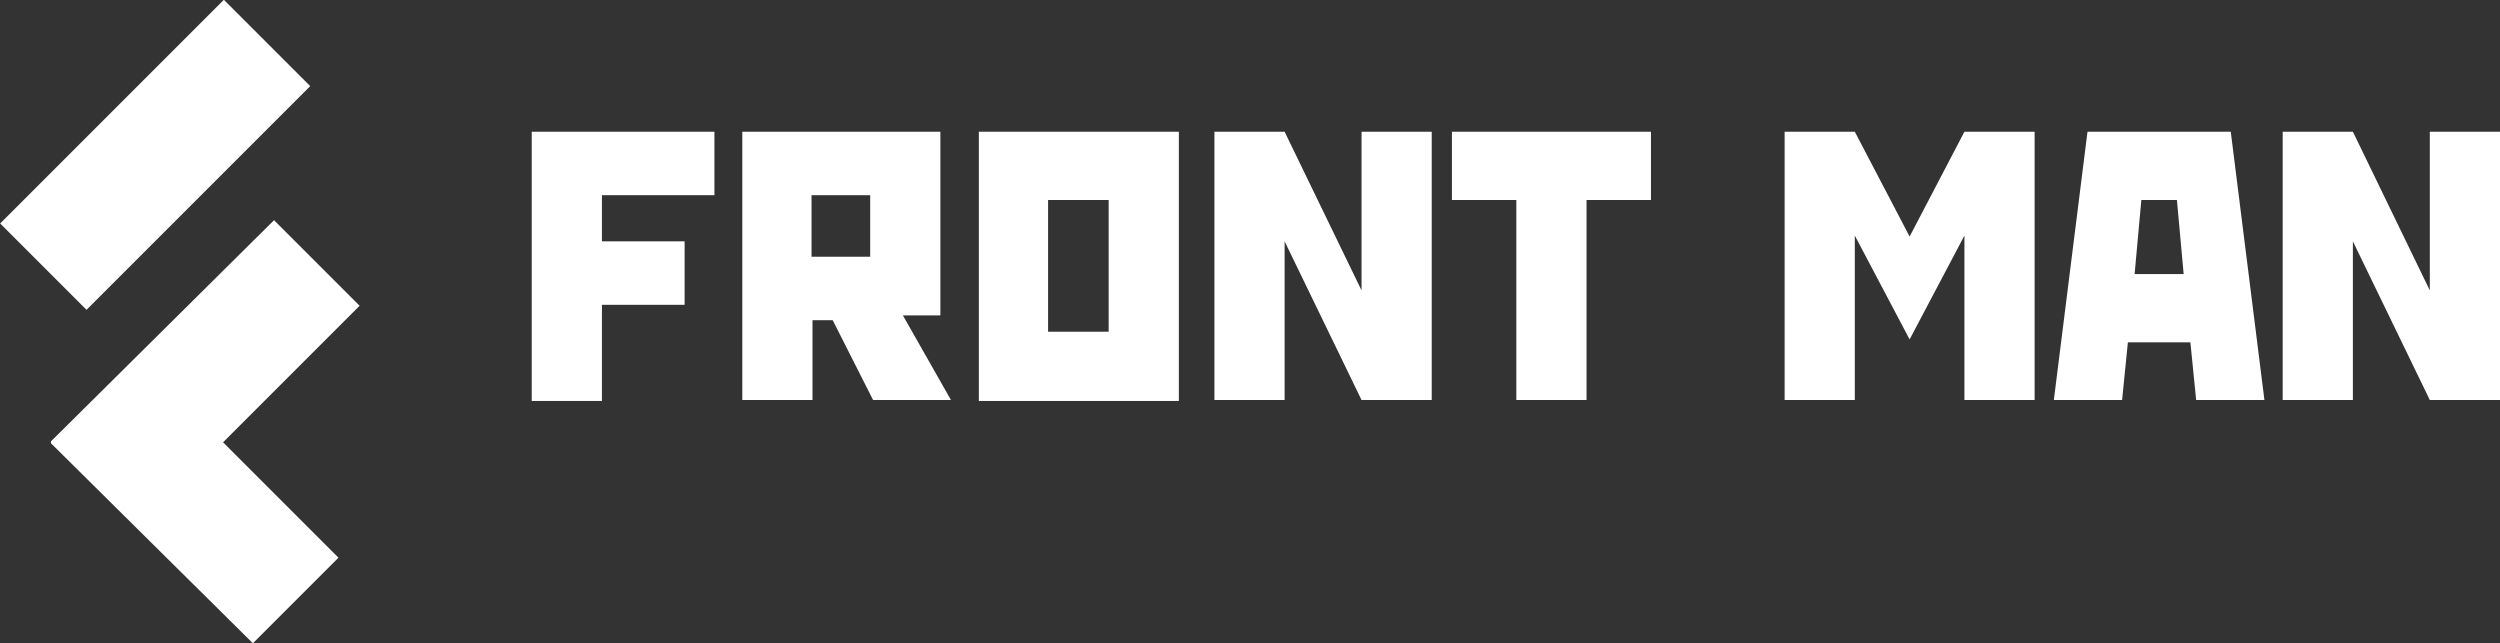
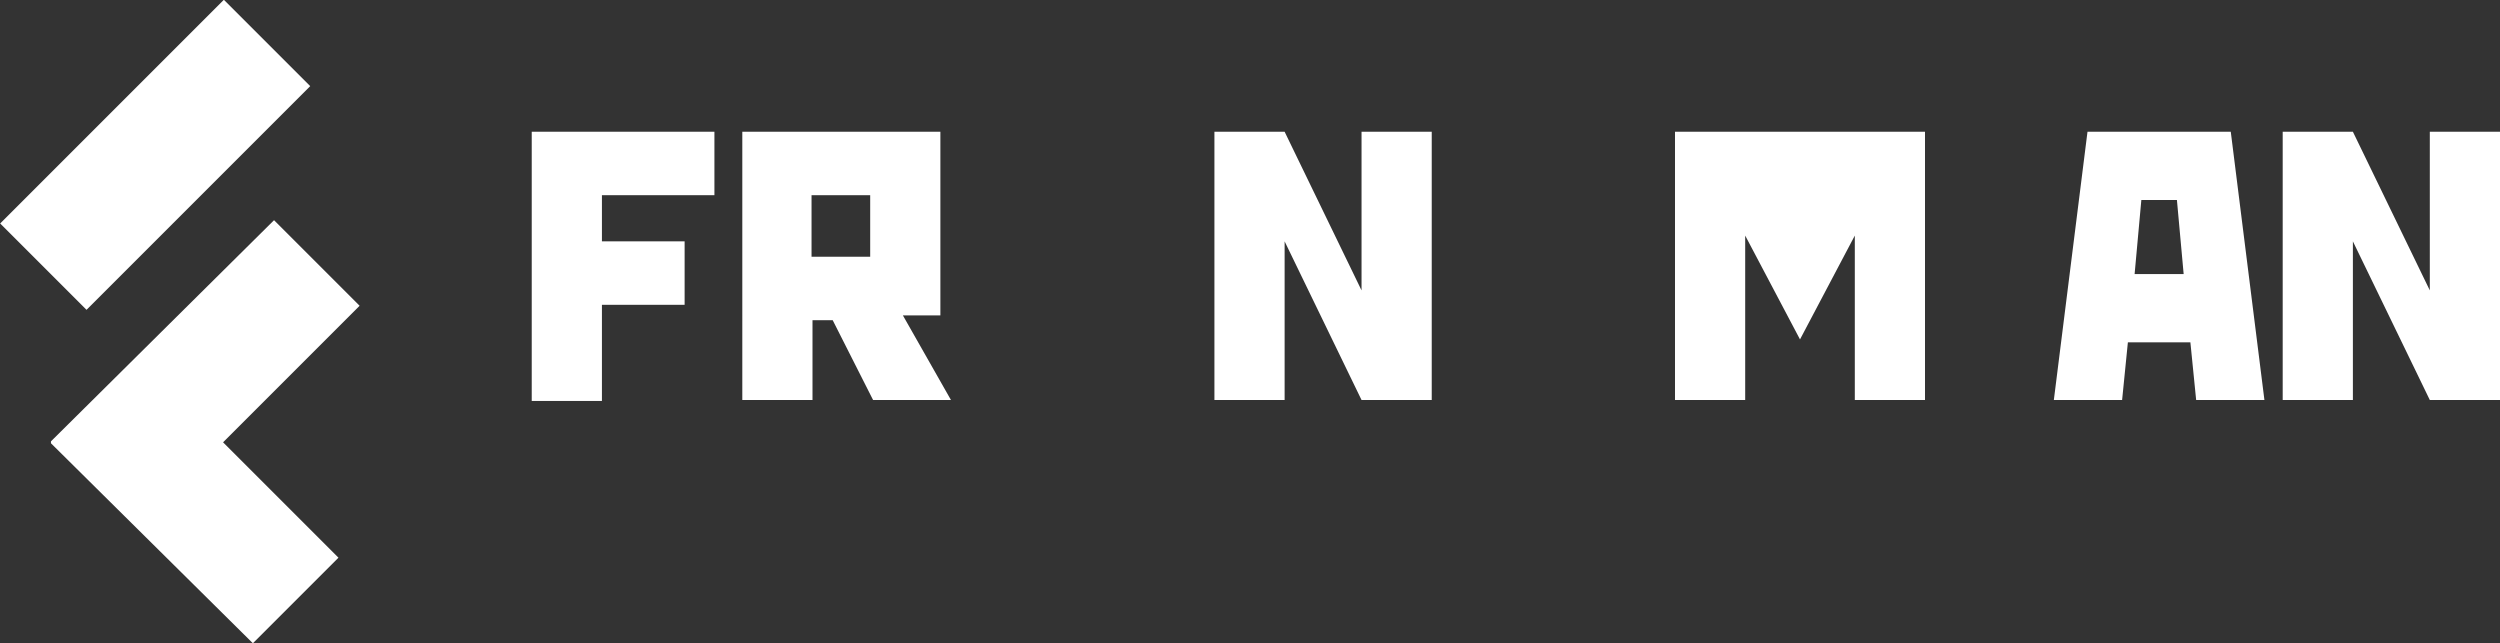
<svg xmlns="http://www.w3.org/2000/svg" version="1.1" viewBox="0 0 260 66.9">
  <rect x="0" y="0" width="260" height="66.9" fill="#333333" stroke="none" />
  <defs>
    <style>
      .cls-1 {
        fill-rule: evenodd;
      }

      .cls-1, .cls-2 {
        fill: #fff;
      }
    </style>
  </defs>
  <g>
    <g id="_Слой_1" data-name="Слой_1">
      <g id="FM_LOGO">
        <rect id="_Прямоугольник_427" data-name="Прямоугольник_427" class="cls-2" x="-.3" y="9.8" width="32.9" height="12.7" transform="translate(-6.7 16.1) rotate(-45)" />
        <path id="_Контур_1103" data-name="Контур_1103" class="cls-2" d="M5.3,45.9h0c0,0,0,.2,0,.2l21,20.8,8.9-8.9-12-12,14.2-14.2-8.9-8.9L5.3,45.9Z" />
        <path id="_Контур_1104" data-name="Контур_1104" class="cls-1" d="M74.3,13.7v6.6h-11.7v4.8h8.6v6.6h-8.6v10h-7.3V13.7h19Z" />
        <path id="_Контур_1105" data-name="Контур_1105" class="cls-1" d="M84.4,26.7h6.1v-6.4h-6.1v6.4ZM97.8,13.7v19.1h-3.9l5,8.8h-8.1l-4.2-8.3h-2.1v8.3h-7.3V13.7h20.7Z" />
-         <path id="_Контур_1106" data-name="Контур_1106" class="cls-1" d="M109,34.5h6.3v-13.7h-6.3v13.7ZM122.6,41.7h-20.8V13.7h20.8v27.9Z" />
        <path id="_Контур_1107" data-name="Контур_1107" class="cls-1" d="M141.6,30.2V13.7h7.3v27.9h-7.3l-8-16.5v16.5h-7.3V13.7h7.3l8,16.5Z" />
-         <path id="_Контур_1108" data-name="Контур_1108" class="cls-1" d="M171.7,13.7v7.1h-6.7v20.8h-7.3v-20.8h-6.7v-7.1h20.7Z" />
-         <path id="_Контур_1109" data-name="Контур_1109" class="cls-1" d="M192.9,13.7l5.7,10.9,5.7-10.9h7.3v27.9h-7.3v-17.1l-5.7,10.8-5.7-10.8v17.1h-7.3V13.7h7.3Z" />
+         <path id="_Контур_1109" data-name="Контур_1109" class="cls-1" d="M192.9,13.7h7.3v27.9h-7.3v-17.1l-5.7,10.8-5.7-10.8v17.1h-7.3V13.7h7.3Z" />
        <path id="_Контур_1110" data-name="Контур_1110" class="cls-1" d="M227.1,28.5l-.7-7.7h-3.7l-.7,7.7h5.1ZM232,13.7l3.5,27.9h-7.1l-.6-6h-6.5l-.6,6h-7.1l3.5-27.9h14.9Z" />
        <path id="_Контур_1111" data-name="Контур_1111" class="cls-2" d="M252.7,13.7v16.5l-8-16.5h-7.3v27.9h7.3v-16.5l8,16.5h7.3V13.7h-7.3Z" />
      </g>
    </g>
  </g>
</svg>